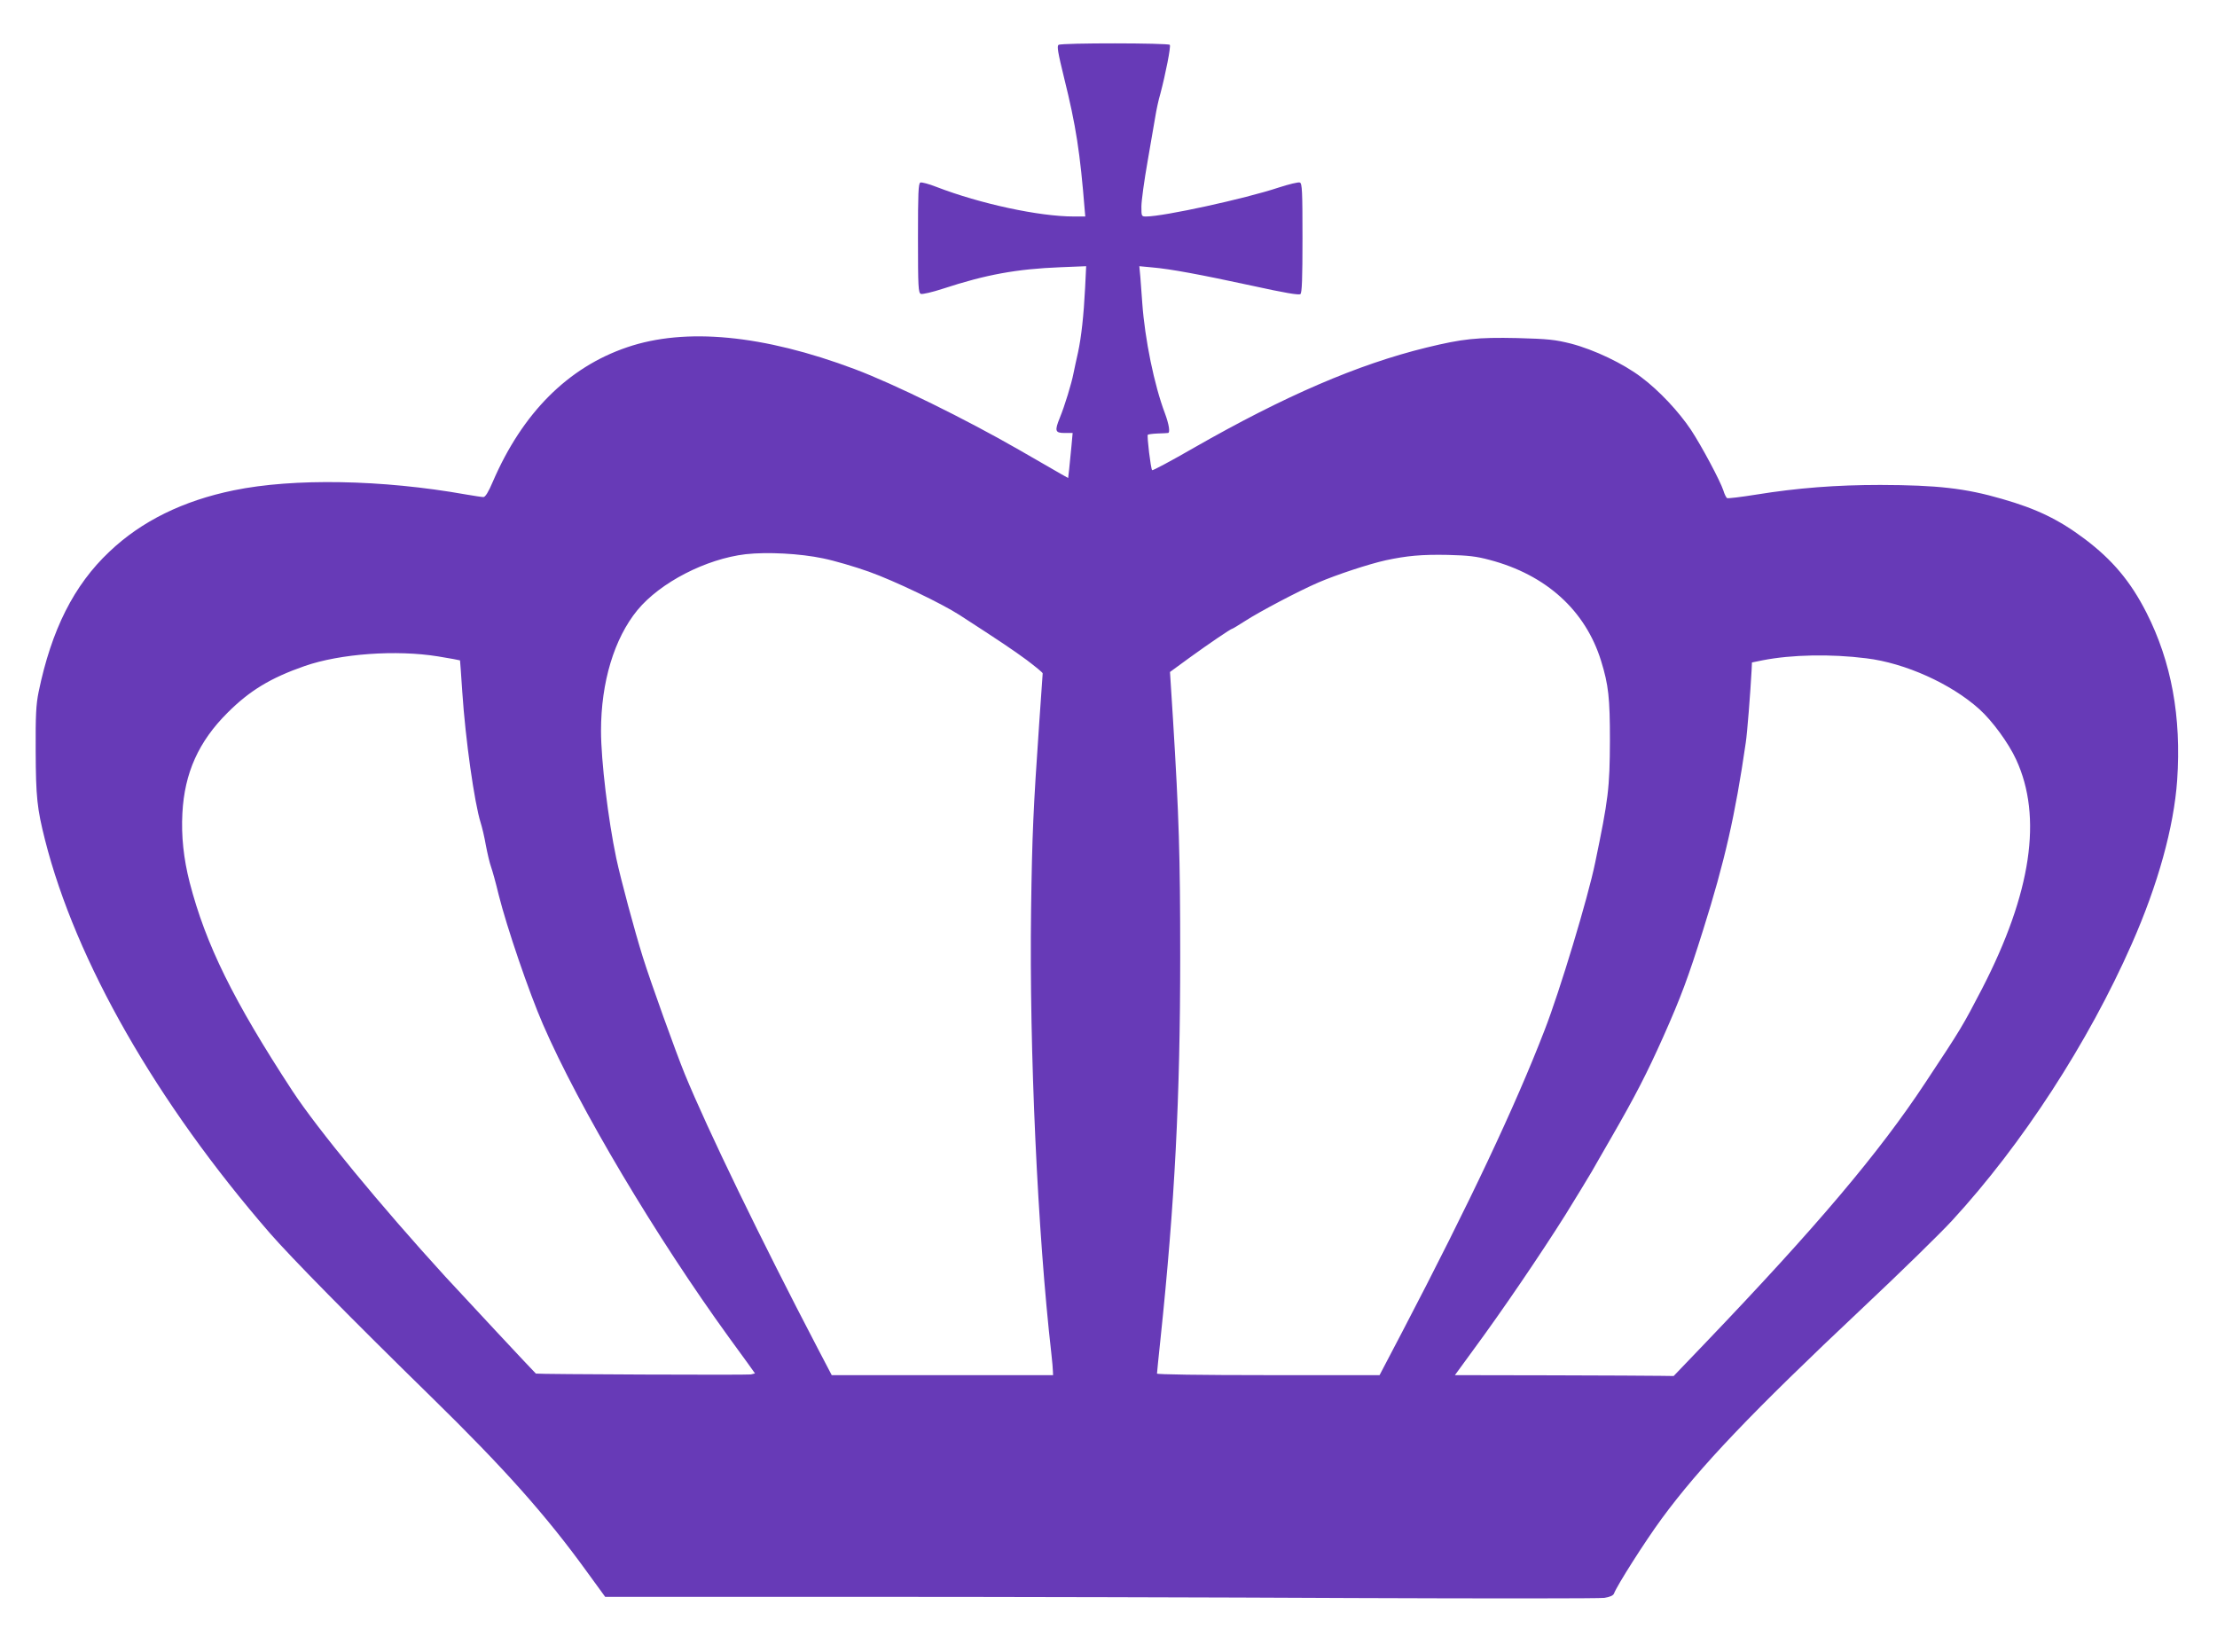
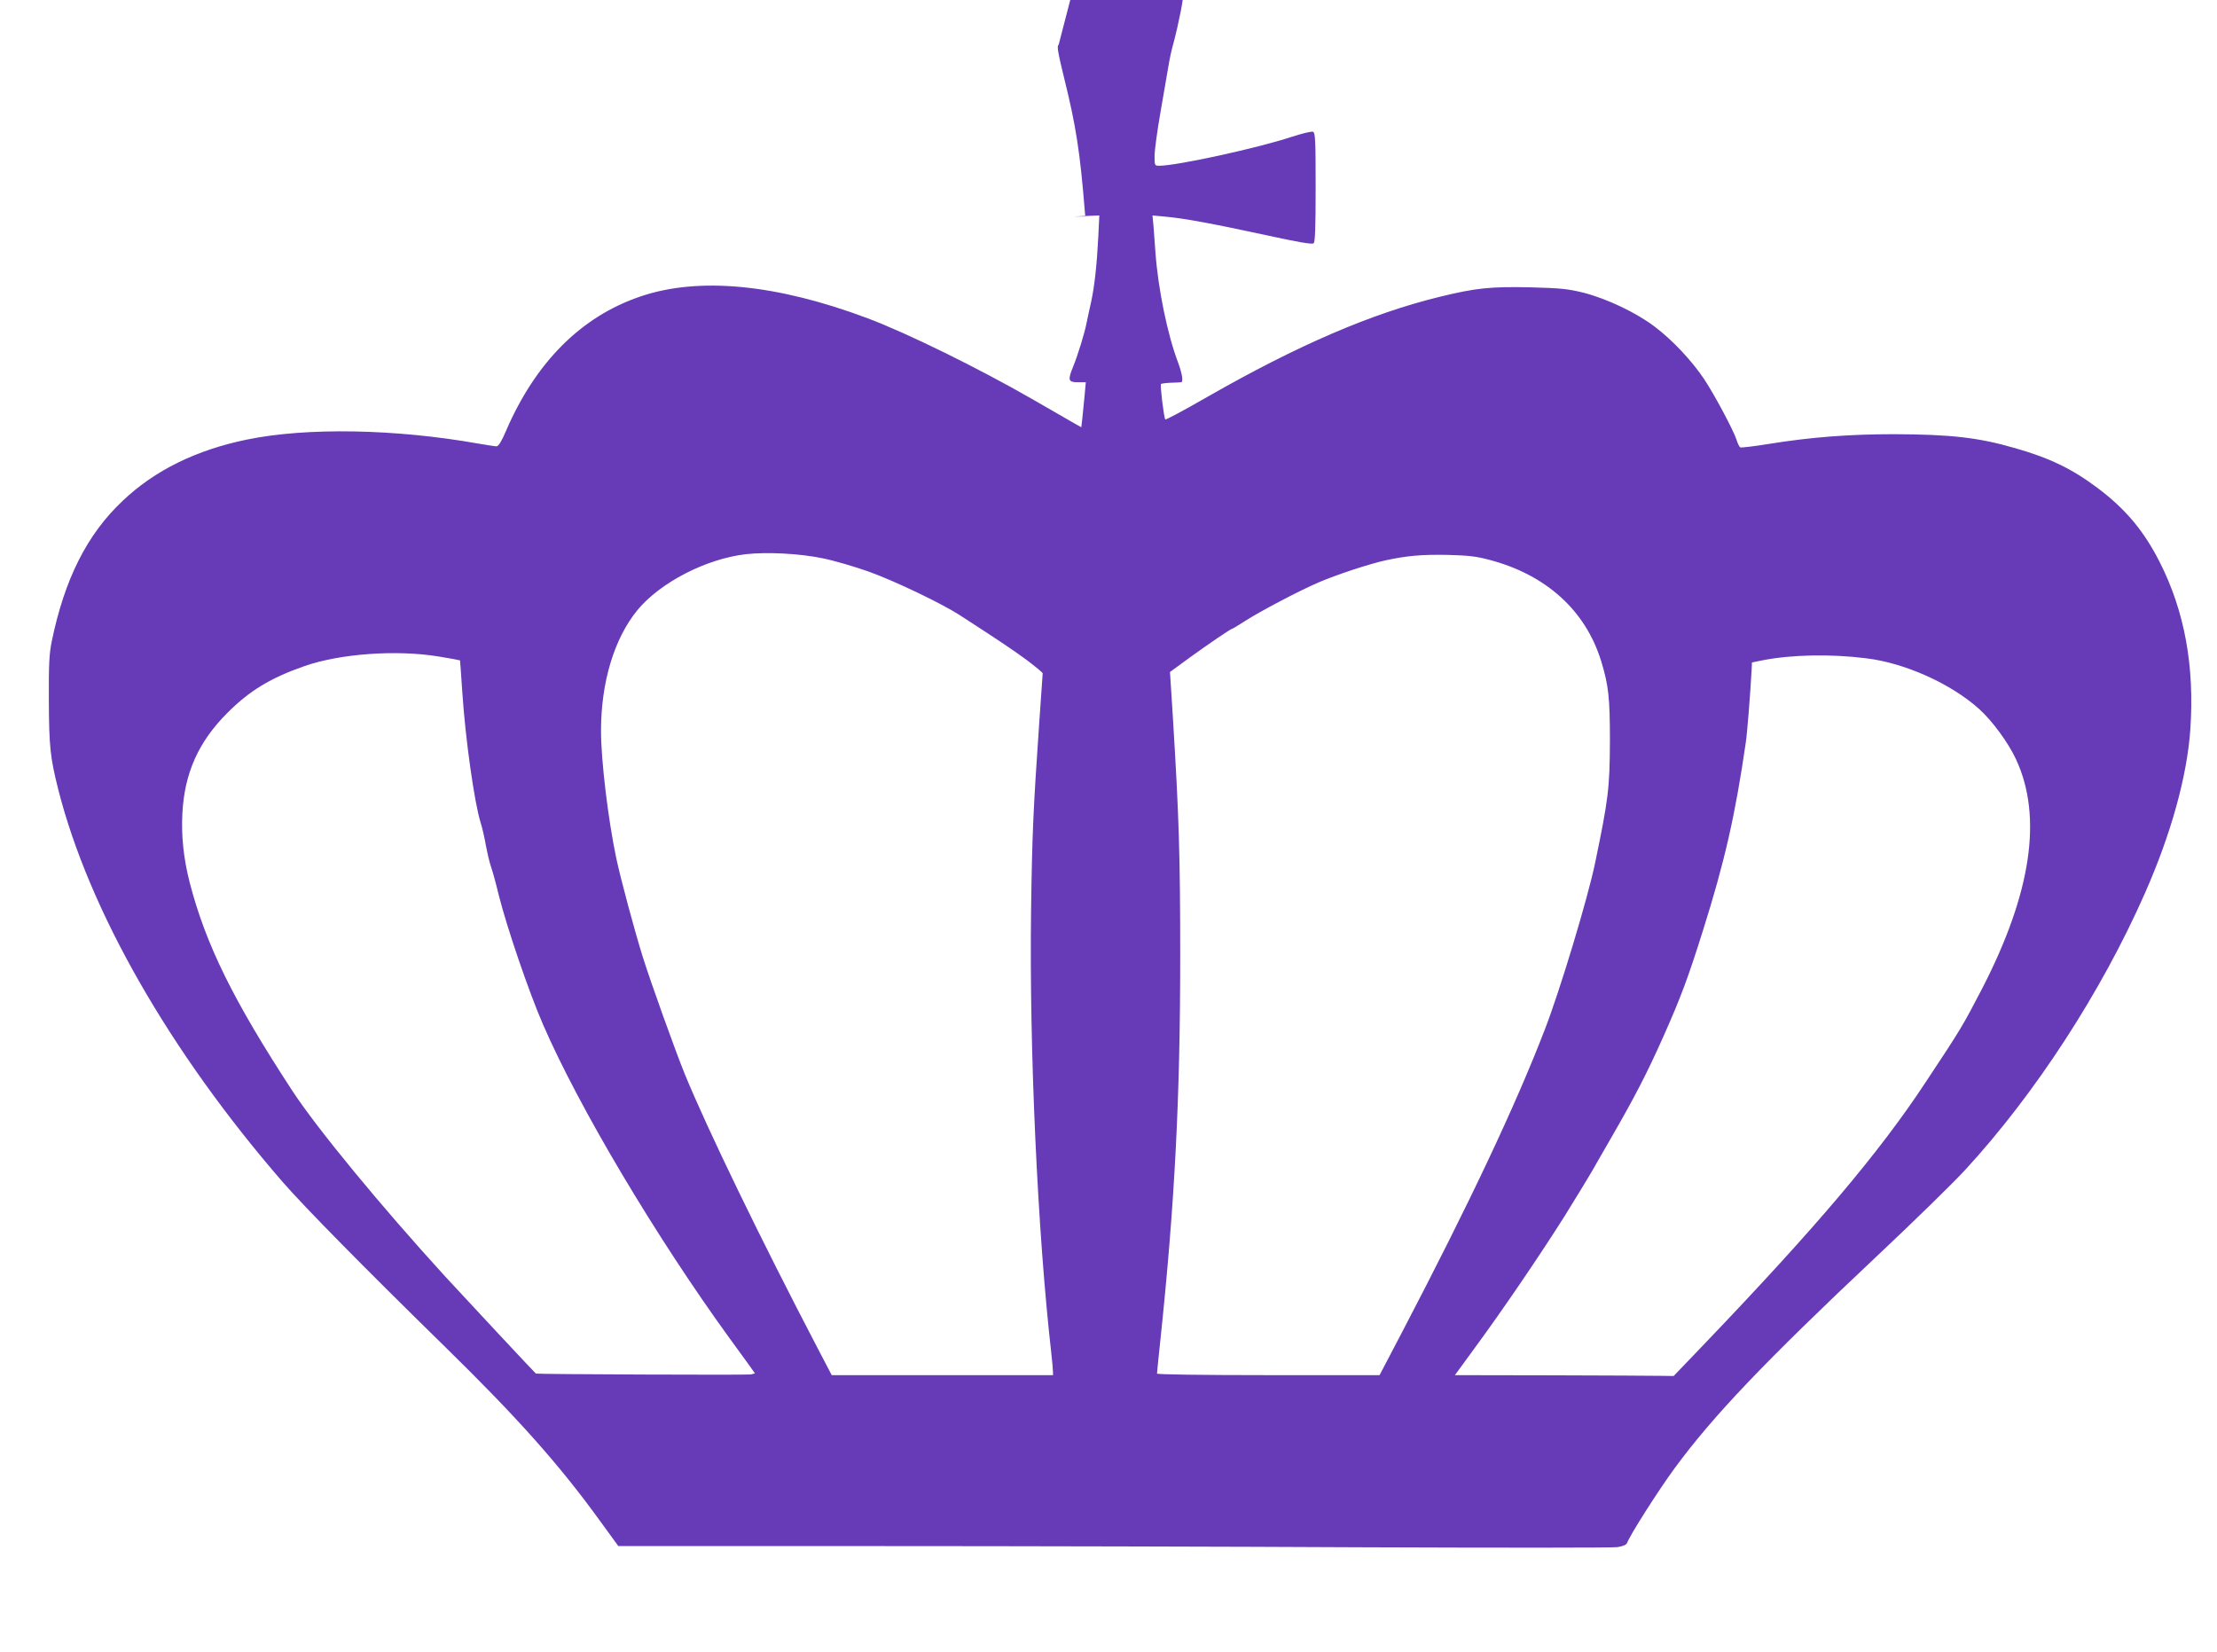
<svg xmlns="http://www.w3.org/2000/svg" version="1.0" width="1280pt" height="954pt" viewBox="0 0 1280 954" preserveAspectRatio="xMidYMid meet">
  <g transform="translate(0,954) scale(0.1,-0.1)" fill="#673ab7" stroke="none">
-     <path d="M6112 9281 c-11 -6 -4 -45 32 -192 68 -274 92 -428 119 -766 l3 -33 -67 0 c-199 0 -539 73 -793 171 -43 17 -85 28 -92 25 -12 -4 -14 -62 -14 -321 0 -284 2 -316 17 -322 9 -3 66 10 127 30 250 82 426 114 679 124 l148 6 -6 -124 c-8 -160 -22 -286 -41 -374 -9 -38 -20 -92 -26 -120 -11 -58 -51 -189 -79 -257 -31 -76 -27 -88 27 -88 l47 0 -7 -77 c-4 -43 -10 -102 -13 -131 l-6 -52 -41 23 c-22 13 -132 76 -243 140 -308 177 -720 380 -949 466 -527 198 -976 241 -1313 126 -342 -116 -605 -380 -776 -777 -25 -59 -43 -88 -54 -88 -9 0 -54 7 -101 15 -483 86 -995 95 -1340 24 -293 -60 -533 -178 -718 -354 -206 -194 -335 -452 -409 -810 -15 -74 -18 -134 -17 -340 1 -267 8 -333 54 -515 177 -699 643 -1515 1298 -2270 122 -140 463 -487 932 -946 419 -410 661 -681 897 -1007 l107 -147 1461 0 c803 0 2090 -3 2860 -7 770 -3 1422 -3 1448 1 31 5 50 13 55 24 18 48 179 301 275 432 220 300 520 615 1164 1221 216 203 447 429 514 502 403 438 786 1027 1037 1597 151 342 243 674 262 945 25 366 -33 683 -177 967 -92 181 -197 306 -358 427 -148 111 -276 173 -475 230 -213 62 -374 80 -704 81 -253 0 -477 -17 -718 -56 -87 -14 -162 -23 -167 -20 -5 4 -15 23 -21 44 -18 55 -125 256 -187 350 -71 106 -183 226 -287 304 -104 79 -272 159 -406 194 -93 23 -129 27 -309 32 -234 5 -317 -4 -526 -55 -396 -97 -818 -279 -1341 -578 -130 -75 -239 -133 -242 -130 -8 8 -31 198 -25 205 2 2 28 6 56 7 29 1 55 2 60 3 14 0 7 48 -17 113 -62 163 -116 428 -131 637 -3 47 -8 114 -11 149 l-6 64 74 -7 c106 -9 277 -41 578 -106 187 -41 269 -55 278 -48 9 8 12 85 12 325 0 269 -2 314 -15 319 -8 4 -64 -10 -123 -29 -195 -65 -665 -167 -764 -167 -28 0 -28 1 -28 58 0 31 16 149 36 262 20 113 40 230 45 261 5 31 17 90 29 130 29 110 61 270 54 280 -7 11 -624 12 -642 0z m-1360 -2965 c64 -13 184 -48 265 -77 148 -53 419 -183 523 -250 244 -158 306 -200 388 -260 50 -38 92 -72 92 -77 0 -4 -9 -133 -20 -287 -34 -492 -41 -641 -47 -1080 -11 -808 38 -1868 117 -2560 5 -44 9 -90 9 -102 l1 -23 -639 0 -639 0 -80 153 c-329 630 -638 1267 -769 1587 -51 125 -195 525 -242 675 -48 154 -126 444 -153 570 -47 224 -88 563 -88 735 0 281 76 533 210 697 132 160 396 296 625 323 125 14 314 4 447 -24z m3849 -9 c326 -86 553 -292 643 -583 43 -139 51 -214 51 -459 -1 -276 -9 -339 -85 -705 -41 -201 -205 -745 -293 -970 -169 -438 -433 -997 -819 -1736 l-133 -254 -642 0 c-396 0 -643 4 -643 9 0 6 9 94 20 198 83 789 114 1398 114 2208 0 587 -7 808 -42 1378 l-17 267 115 84 c112 81 237 166 245 166 3 0 35 20 73 44 85 55 309 173 422 222 107 46 292 107 391 129 122 26 205 34 359 31 117 -3 163 -8 241 -29z m-6072 -557 c69 -11 126 -22 127 -23 0 -1 7 -83 13 -182 18 -273 70 -641 106 -755 8 -25 22 -83 30 -130 9 -47 22 -103 30 -125 8 -22 28 -94 44 -161 47 -188 175 -563 256 -749 208 -480 653 -1227 1075 -1809 36 -49 84 -115 107 -147 l42 -59 -24 -6 c-17 -4 -1232 1 -1241 5 -4 2 -423 451 -524 561 -375 411 -737 851 -881 1070 -342 523 -501 846 -594 1205 -35 137 -49 268 -42 399 12 233 94 415 261 581 128 128 249 201 444 269 206 72 530 95 771 56z m8246 -11 c224 -27 490 -147 652 -293 75 -67 170 -197 213 -291 154 -332 88 -772 -196 -1323 -114 -219 -119 -228 -327 -542 -269 -408 -630 -834 -1272 -1505 l-182 -190 -74 1 c-41 1 -325 2 -631 3 l-558 1 108 148 c168 228 388 552 529 776 54 87 135 220 153 251 9 17 60 104 112 195 139 241 206 371 302 586 101 227 143 340 229 614 124 393 186 665 246 1080 9 57 27 292 34 420 l2 45 64 13 c165 32 390 37 596 11z" />
+     <path d="M6112 9281 c-11 -6 -4 -45 32 -192 68 -274 92 -428 119 -766 l3 -33 -67 0 l148 6 -6 -124 c-8 -160 -22 -286 -41 -374 -9 -38 -20 -92 -26 -120 -11 -58 -51 -189 -79 -257 -31 -76 -27 -88 27 -88 l47 0 -7 -77 c-4 -43 -10 -102 -13 -131 l-6 -52 -41 23 c-22 13 -132 76 -243 140 -308 177 -720 380 -949 466 -527 198 -976 241 -1313 126 -342 -116 -605 -380 -776 -777 -25 -59 -43 -88 -54 -88 -9 0 -54 7 -101 15 -483 86 -995 95 -1340 24 -293 -60 -533 -178 -718 -354 -206 -194 -335 -452 -409 -810 -15 -74 -18 -134 -17 -340 1 -267 8 -333 54 -515 177 -699 643 -1515 1298 -2270 122 -140 463 -487 932 -946 419 -410 661 -681 897 -1007 l107 -147 1461 0 c803 0 2090 -3 2860 -7 770 -3 1422 -3 1448 1 31 5 50 13 55 24 18 48 179 301 275 432 220 300 520 615 1164 1221 216 203 447 429 514 502 403 438 786 1027 1037 1597 151 342 243 674 262 945 25 366 -33 683 -177 967 -92 181 -197 306 -358 427 -148 111 -276 173 -475 230 -213 62 -374 80 -704 81 -253 0 -477 -17 -718 -56 -87 -14 -162 -23 -167 -20 -5 4 -15 23 -21 44 -18 55 -125 256 -187 350 -71 106 -183 226 -287 304 -104 79 -272 159 -406 194 -93 23 -129 27 -309 32 -234 5 -317 -4 -526 -55 -396 -97 -818 -279 -1341 -578 -130 -75 -239 -133 -242 -130 -8 8 -31 198 -25 205 2 2 28 6 56 7 29 1 55 2 60 3 14 0 7 48 -17 113 -62 163 -116 428 -131 637 -3 47 -8 114 -11 149 l-6 64 74 -7 c106 -9 277 -41 578 -106 187 -41 269 -55 278 -48 9 8 12 85 12 325 0 269 -2 314 -15 319 -8 4 -64 -10 -123 -29 -195 -65 -665 -167 -764 -167 -28 0 -28 1 -28 58 0 31 16 149 36 262 20 113 40 230 45 261 5 31 17 90 29 130 29 110 61 270 54 280 -7 11 -624 12 -642 0z m-1360 -2965 c64 -13 184 -48 265 -77 148 -53 419 -183 523 -250 244 -158 306 -200 388 -260 50 -38 92 -72 92 -77 0 -4 -9 -133 -20 -287 -34 -492 -41 -641 -47 -1080 -11 -808 38 -1868 117 -2560 5 -44 9 -90 9 -102 l1 -23 -639 0 -639 0 -80 153 c-329 630 -638 1267 -769 1587 -51 125 -195 525 -242 675 -48 154 -126 444 -153 570 -47 224 -88 563 -88 735 0 281 76 533 210 697 132 160 396 296 625 323 125 14 314 4 447 -24z m3849 -9 c326 -86 553 -292 643 -583 43 -139 51 -214 51 -459 -1 -276 -9 -339 -85 -705 -41 -201 -205 -745 -293 -970 -169 -438 -433 -997 -819 -1736 l-133 -254 -642 0 c-396 0 -643 4 -643 9 0 6 9 94 20 198 83 789 114 1398 114 2208 0 587 -7 808 -42 1378 l-17 267 115 84 c112 81 237 166 245 166 3 0 35 20 73 44 85 55 309 173 422 222 107 46 292 107 391 129 122 26 205 34 359 31 117 -3 163 -8 241 -29z m-6072 -557 c69 -11 126 -22 127 -23 0 -1 7 -83 13 -182 18 -273 70 -641 106 -755 8 -25 22 -83 30 -130 9 -47 22 -103 30 -125 8 -22 28 -94 44 -161 47 -188 175 -563 256 -749 208 -480 653 -1227 1075 -1809 36 -49 84 -115 107 -147 l42 -59 -24 -6 c-17 -4 -1232 1 -1241 5 -4 2 -423 451 -524 561 -375 411 -737 851 -881 1070 -342 523 -501 846 -594 1205 -35 137 -49 268 -42 399 12 233 94 415 261 581 128 128 249 201 444 269 206 72 530 95 771 56z m8246 -11 c224 -27 490 -147 652 -293 75 -67 170 -197 213 -291 154 -332 88 -772 -196 -1323 -114 -219 -119 -228 -327 -542 -269 -408 -630 -834 -1272 -1505 l-182 -190 -74 1 c-41 1 -325 2 -631 3 l-558 1 108 148 c168 228 388 552 529 776 54 87 135 220 153 251 9 17 60 104 112 195 139 241 206 371 302 586 101 227 143 340 229 614 124 393 186 665 246 1080 9 57 27 292 34 420 l2 45 64 13 c165 32 390 37 596 11z" />
  </g>
</svg>